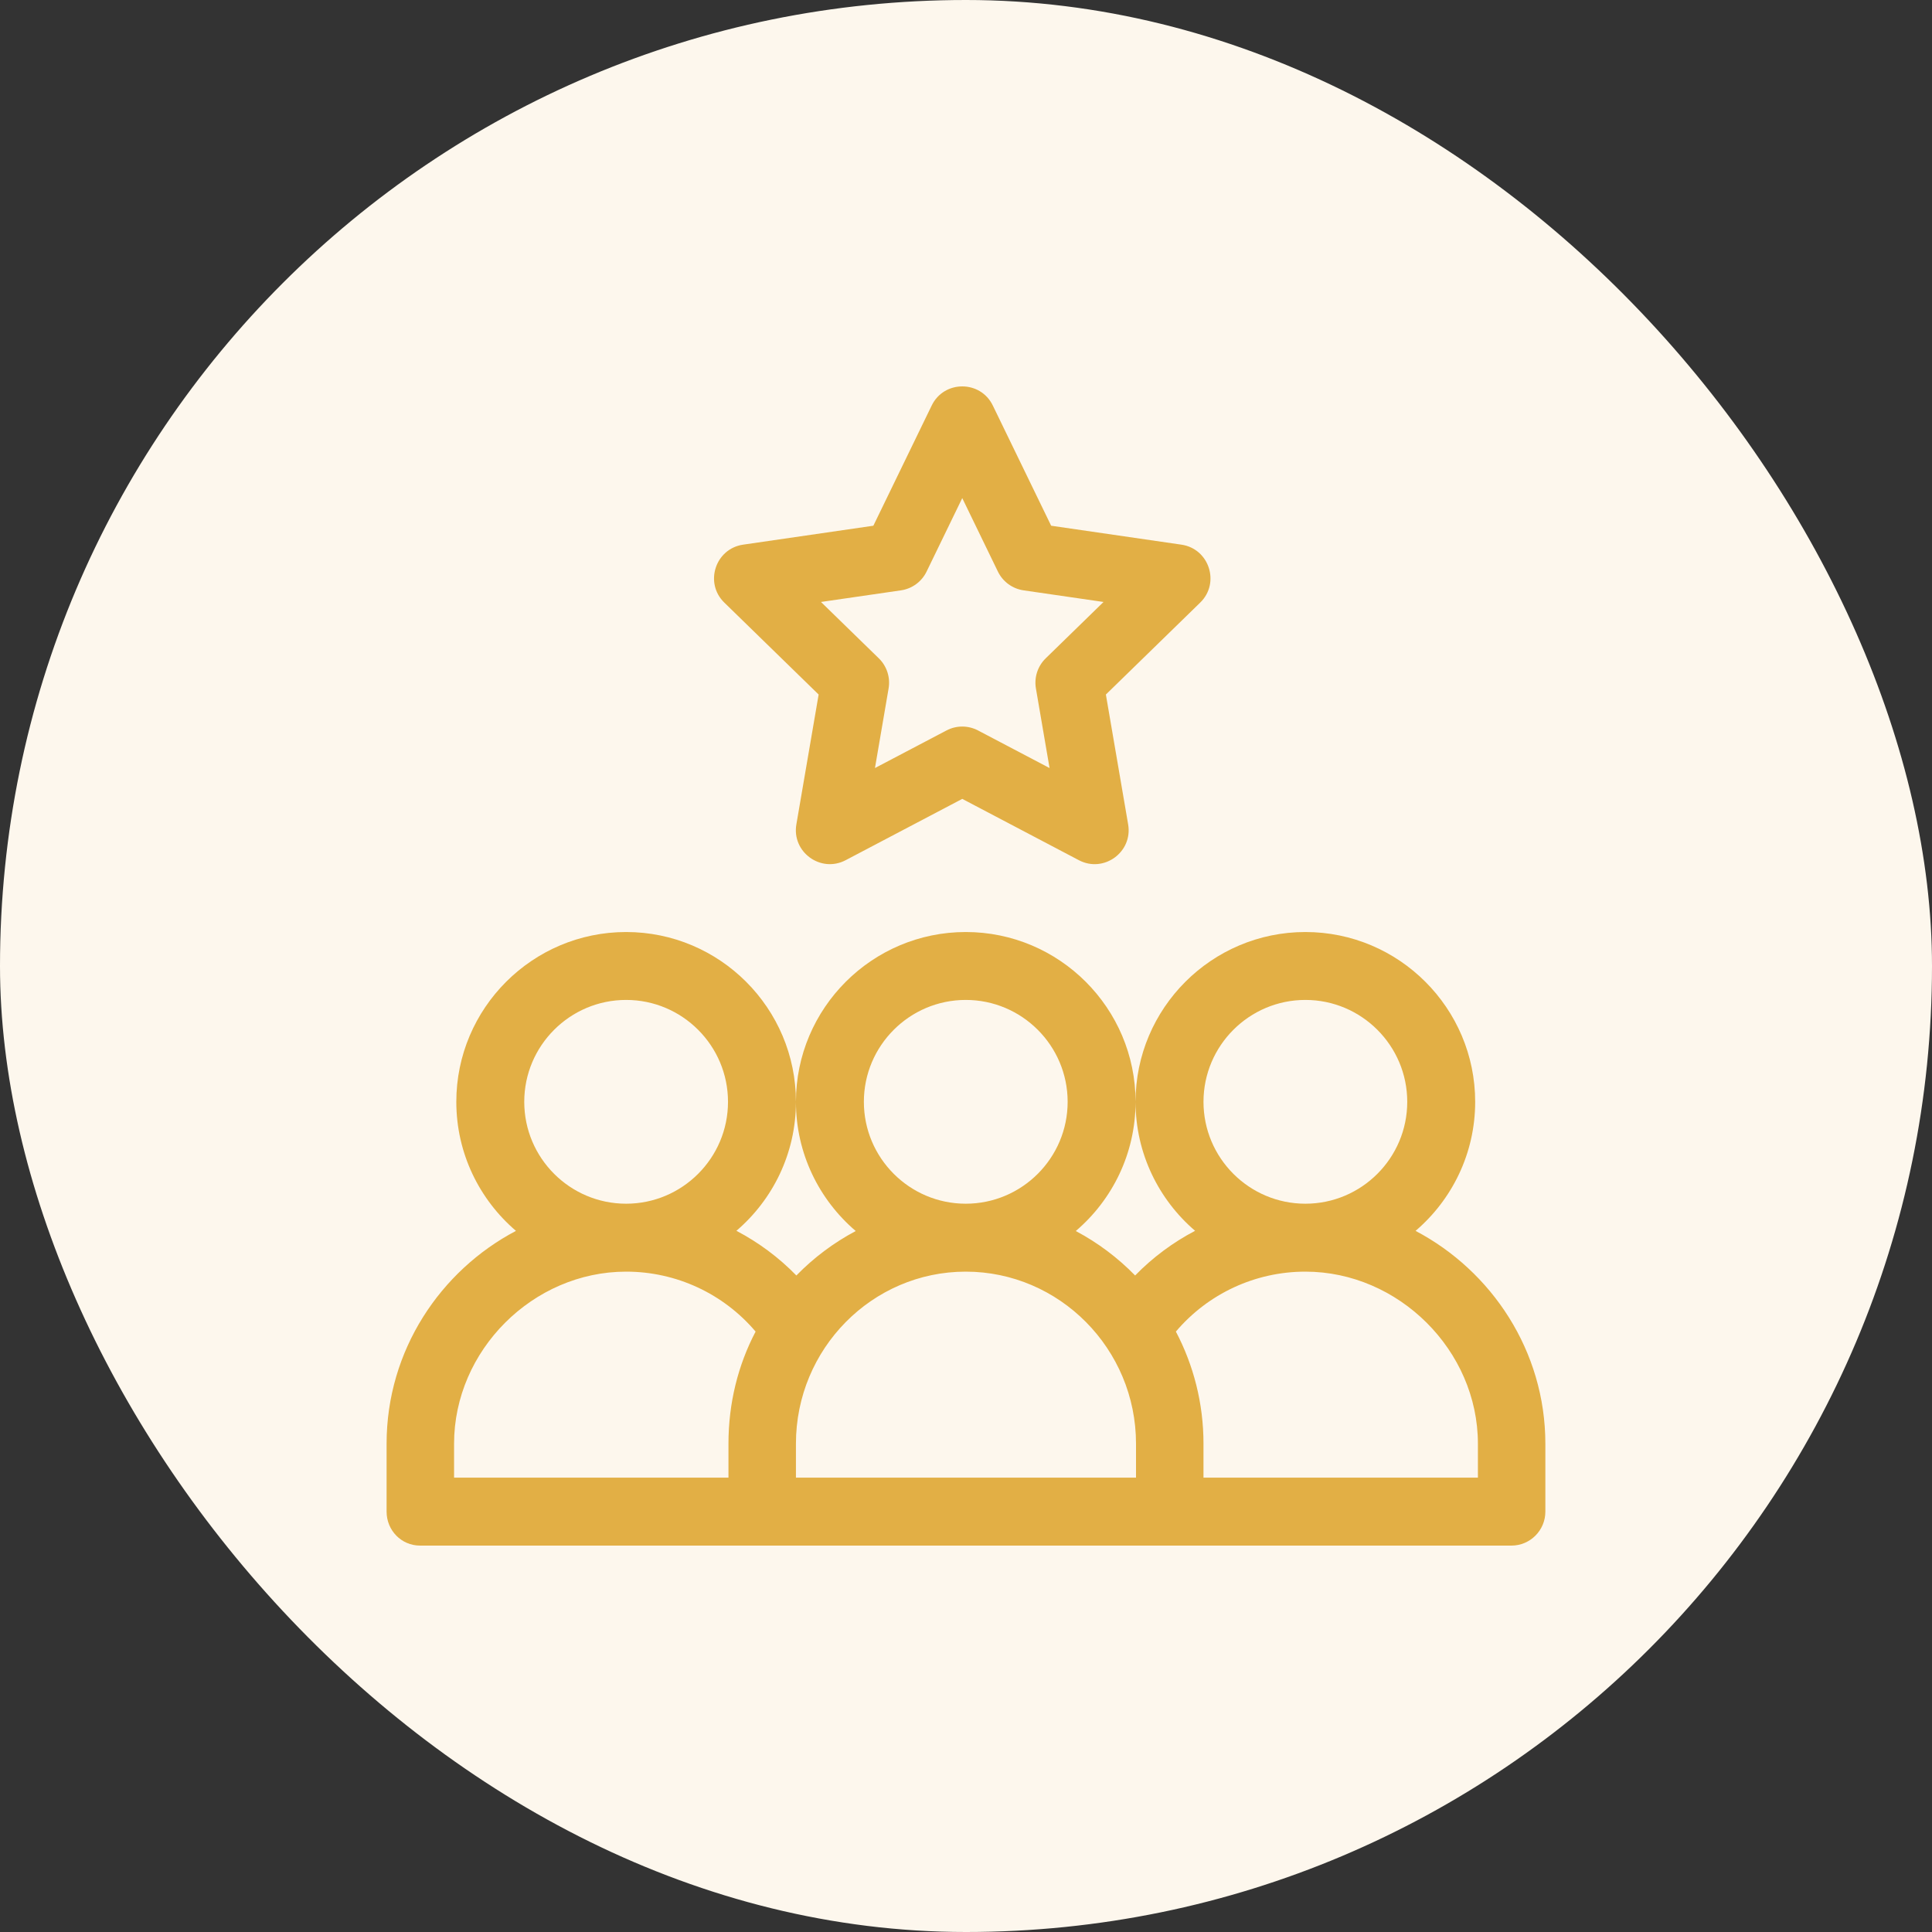
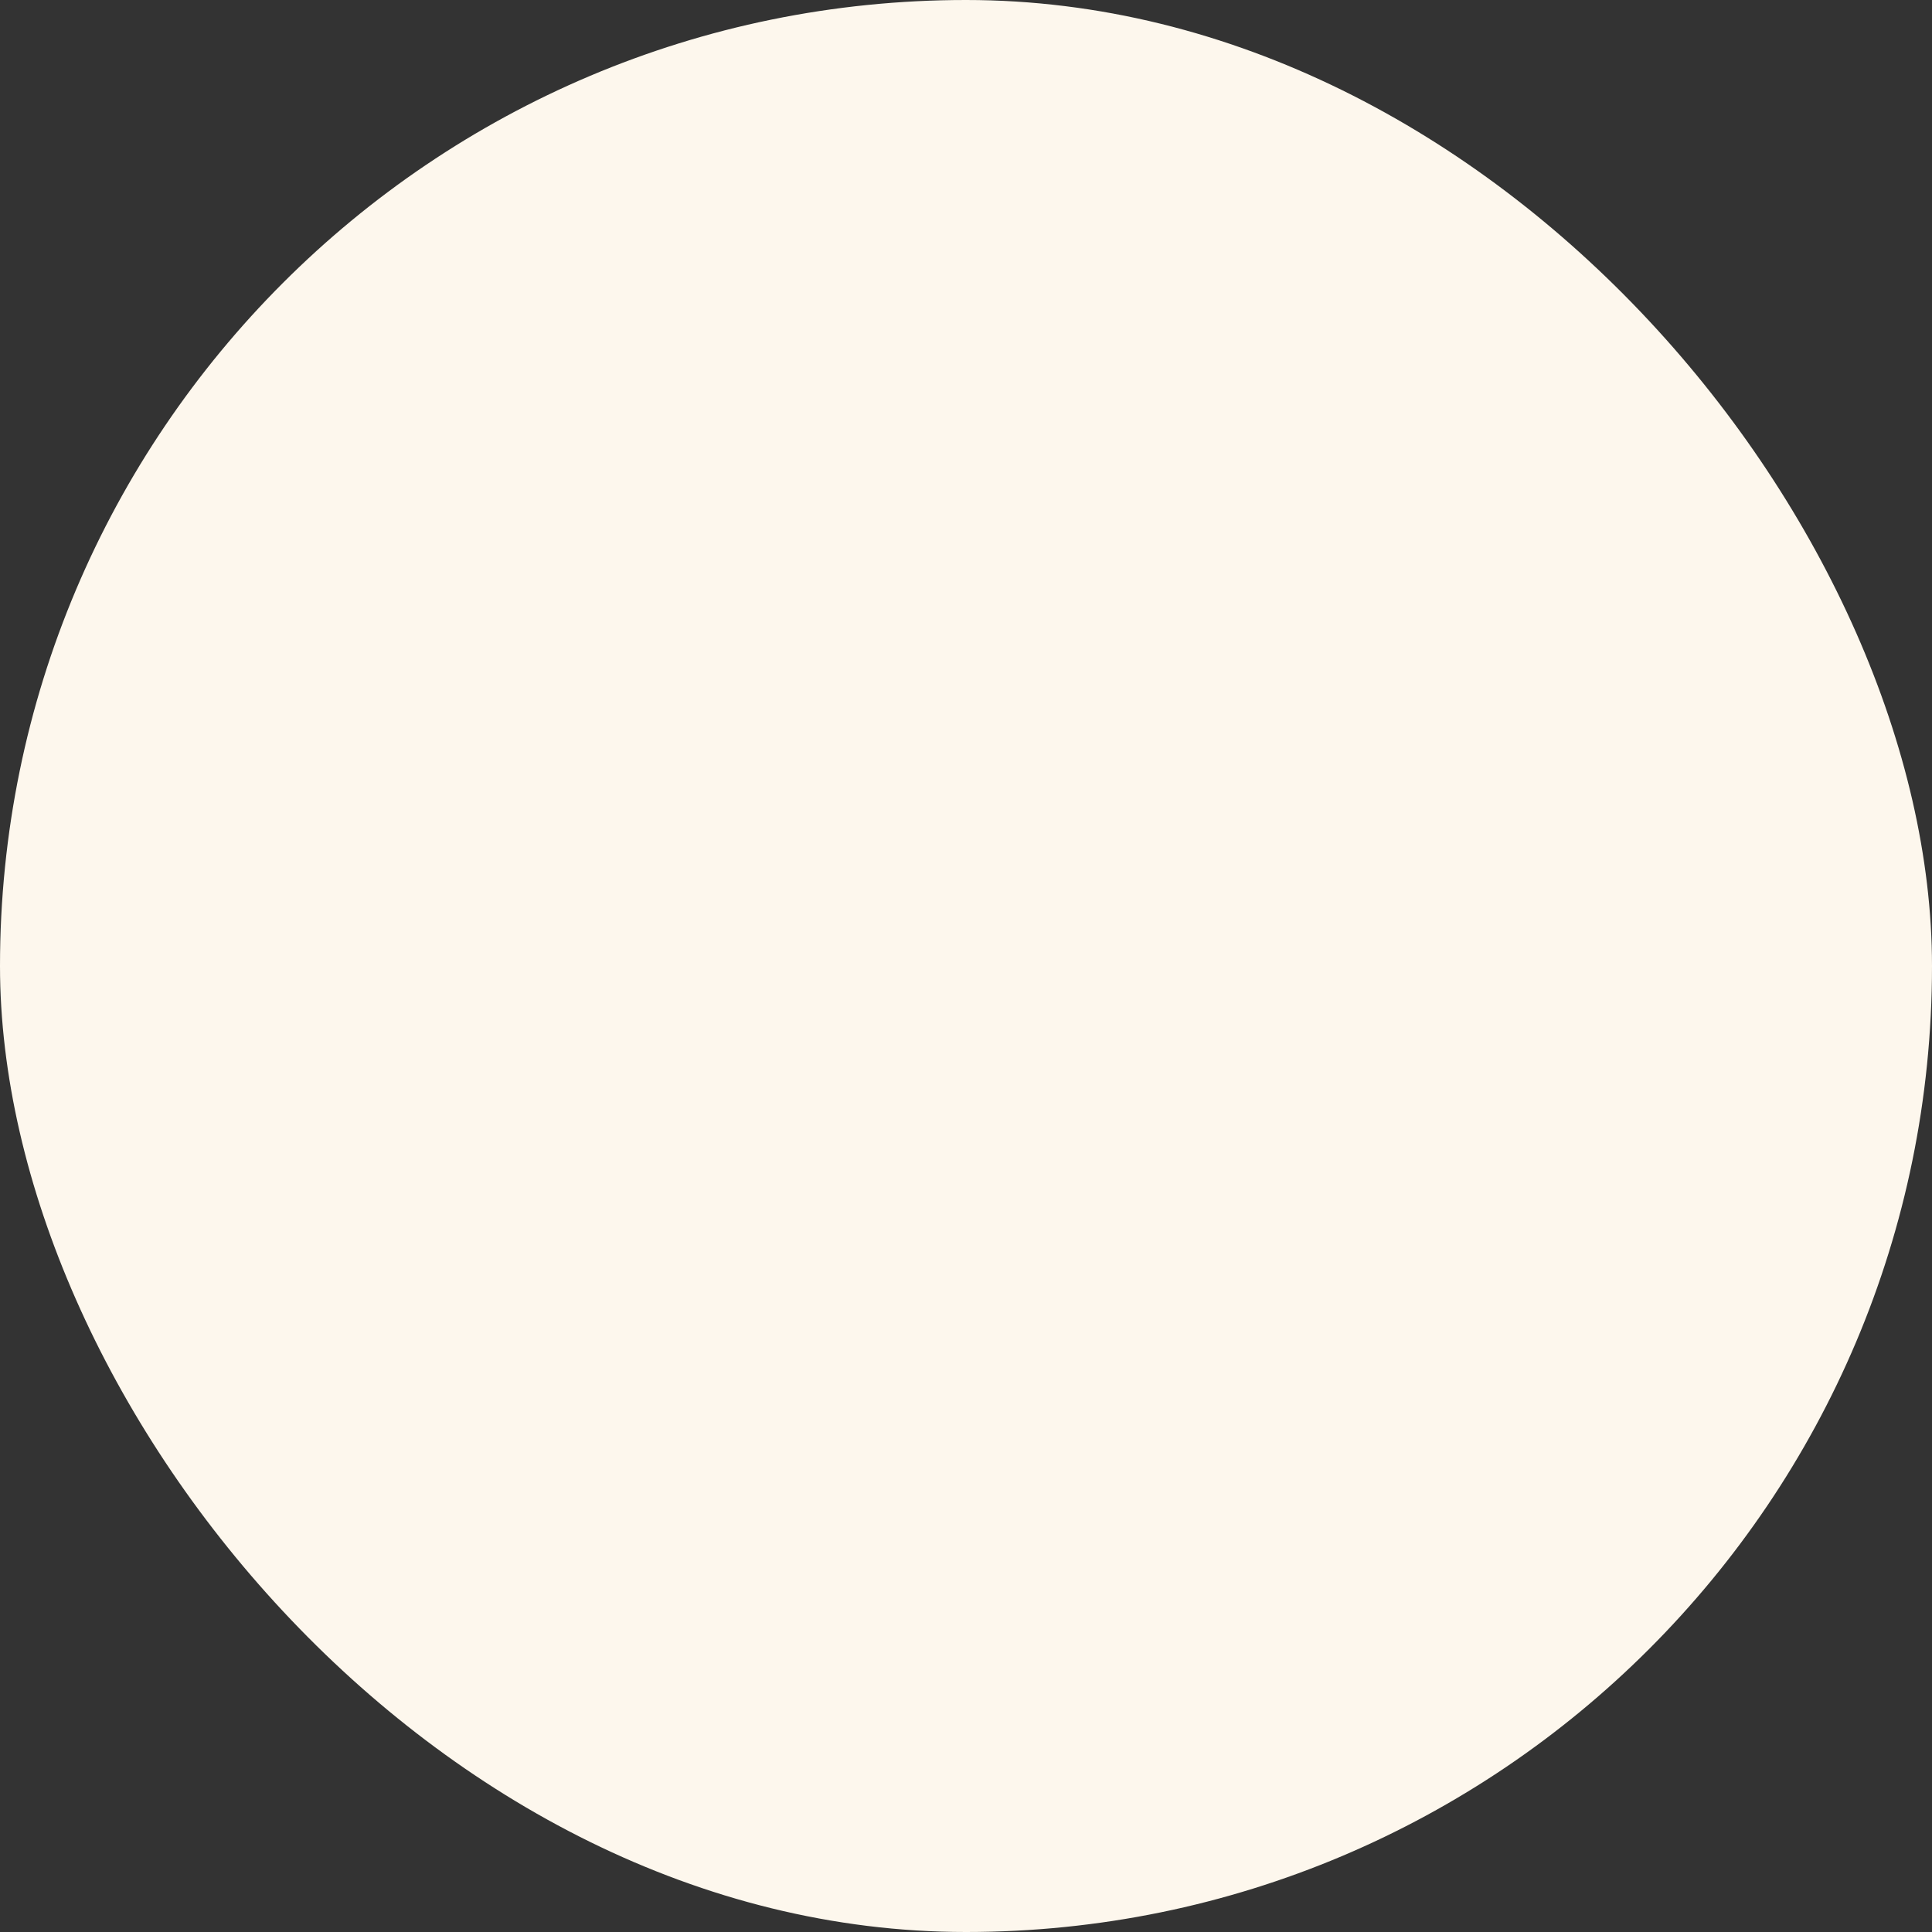
<svg xmlns="http://www.w3.org/2000/svg" width="80" height="80" viewBox="0 0 80 80" fill="none">
  <rect x="0" y="0" width="80" height="80" fill="#333333" stroke="none" />
  <rect width="80" height="80" rx="40" fill="#FDF7ED" />
  <g clip-path="url(#clip0_1308_20760)">
-     <path d="M58.615 50.968C60.124 49.678 61.084 47.761 61.084 45.624C61.084 41.747 57.93 38.593 54.053 38.593C50.176 38.593 47.022 41.746 47.021 45.622C47.02 41.746 43.866 38.593 39.99 38.593C36.113 38.593 32.958 41.747 32.958 45.624C32.958 47.764 33.92 49.683 35.434 50.974C34.522 51.457 33.693 52.08 32.976 52.815C32.247 52.066 31.407 51.444 30.493 50.965C32 49.674 32.958 47.76 32.958 45.624C32.958 41.747 29.804 38.593 25.927 38.593C22.05 38.593 18.895 41.747 18.895 45.624C18.895 47.761 19.855 49.677 21.365 50.968C18.249 52.606 16.008 55.903 16.008 59.781V62.593C16.008 63.37 16.619 64 17.395 64C17.929 64 61.672 64 62.584 64C63.361 64 63.99 63.37 63.99 62.593V59.781C63.99 55.942 61.765 52.624 58.615 50.968ZM54.053 41.405C56.379 41.405 58.271 43.298 58.271 45.624C58.271 47.95 56.379 49.843 54.053 49.843C51.726 49.843 49.834 47.95 49.834 45.624C49.834 43.298 51.726 41.405 54.053 41.405ZM47.021 45.627C47.022 47.761 47.98 49.675 49.486 50.965C48.572 51.444 47.732 52.066 47.003 52.815C46.286 52.08 45.458 51.457 44.546 50.974C46.058 49.684 47.02 47.766 47.021 45.627ZM39.99 41.405C42.316 41.405 44.209 43.298 44.209 45.624C44.209 47.95 42.316 49.843 39.99 49.843C37.663 49.843 35.771 47.95 35.771 45.624C35.771 43.298 37.663 41.405 39.99 41.405ZM25.927 41.405C28.253 41.405 30.145 43.298 30.145 45.624C30.145 47.95 28.253 49.843 25.927 49.843C23.6 49.843 21.708 47.95 21.708 45.624C21.708 43.298 23.6 41.405 25.927 41.405ZM30.164 59.781V61.187H18.802V59.781C18.802 55.919 22.064 52.656 25.927 52.656C28.009 52.656 29.959 53.571 31.288 55.138C30.559 56.525 30.164 58.105 30.164 59.781ZM47.04 61.187H32.958V59.781C32.958 55.852 36.112 52.656 39.989 52.656C43.867 52.656 47.04 55.852 47.04 59.781L47.04 61.187ZM61.197 61.187H49.834V59.781C49.834 58.105 49.42 56.525 48.691 55.138C50.02 53.571 51.97 52.656 54.053 52.656C57.915 52.656 61.197 55.919 61.197 59.781V61.187Z" fill="#E2AF45" />
+     <path d="M58.615 50.968C60.124 49.678 61.084 47.761 61.084 45.624C61.084 41.747 57.93 38.593 54.053 38.593C50.176 38.593 47.022 41.746 47.021 45.622C47.02 41.746 43.866 38.593 39.99 38.593C36.113 38.593 32.958 41.747 32.958 45.624C32.958 47.764 33.92 49.683 35.434 50.974C34.522 51.457 33.693 52.08 32.976 52.815C32.247 52.066 31.407 51.444 30.493 50.965C32 49.674 32.958 47.76 32.958 45.624C32.958 41.747 29.804 38.593 25.927 38.593C22.05 38.593 18.895 41.747 18.895 45.624C18.895 47.761 19.855 49.677 21.365 50.968C18.249 52.606 16.008 55.903 16.008 59.781V62.593C17.929 64 61.672 64 62.584 64C63.361 64 63.99 63.37 63.99 62.593V59.781C63.99 55.942 61.765 52.624 58.615 50.968ZM54.053 41.405C56.379 41.405 58.271 43.298 58.271 45.624C58.271 47.95 56.379 49.843 54.053 49.843C51.726 49.843 49.834 47.95 49.834 45.624C49.834 43.298 51.726 41.405 54.053 41.405ZM47.021 45.627C47.022 47.761 47.98 49.675 49.486 50.965C48.572 51.444 47.732 52.066 47.003 52.815C46.286 52.08 45.458 51.457 44.546 50.974C46.058 49.684 47.02 47.766 47.021 45.627ZM39.99 41.405C42.316 41.405 44.209 43.298 44.209 45.624C44.209 47.95 42.316 49.843 39.99 49.843C37.663 49.843 35.771 47.95 35.771 45.624C35.771 43.298 37.663 41.405 39.99 41.405ZM25.927 41.405C28.253 41.405 30.145 43.298 30.145 45.624C30.145 47.95 28.253 49.843 25.927 49.843C23.6 49.843 21.708 47.95 21.708 45.624C21.708 43.298 23.6 41.405 25.927 41.405ZM30.164 59.781V61.187H18.802V59.781C18.802 55.919 22.064 52.656 25.927 52.656C28.009 52.656 29.959 53.571 31.288 55.138C30.559 56.525 30.164 58.105 30.164 59.781ZM47.04 61.187H32.958V59.781C32.958 55.852 36.112 52.656 39.989 52.656C43.867 52.656 47.04 55.852 47.04 59.781L47.04 61.187ZM61.197 61.187H49.834V59.781C49.834 58.105 49.42 56.525 48.691 55.138C50.02 53.571 51.97 52.656 54.053 52.656C57.915 52.656 61.197 55.919 61.197 59.781V61.187Z" fill="#E2AF45" />
    <path d="M48.919 22.553L43.526 21.769L41.11 16.791C40.598 15.736 39.091 15.737 38.58 16.791L36.164 21.769L30.771 22.553C29.62 22.72 29.158 24.139 29.991 24.951L33.898 28.759L32.976 34.136C32.779 35.282 33.986 36.16 35.016 35.619L39.845 33.08L44.674 35.619C45.702 36.16 46.911 35.286 46.714 34.136L45.792 28.759L49.699 24.951C50.531 24.14 50.071 22.72 48.919 22.553ZM43.299 27.261C42.968 27.584 42.817 28.05 42.895 28.506L43.46 31.803L40.499 30.247C40.09 30.031 39.6 30.031 39.191 30.247L36.23 31.803L36.795 28.506C36.873 28.05 36.722 27.584 36.391 27.261L33.995 24.926L37.306 24.445C37.767 24.378 38.165 24.087 38.368 23.668L39.845 20.625L41.321 23.668C41.525 24.087 41.923 24.378 42.384 24.445L45.695 24.926L43.299 27.261Z" fill="#E2AF45" />
  </g>
  <defs>
    <clipPath id="clip0_1308_20760">
-       <rect width="48" height="48" fill="white" transform="translate(16 16)" />
-     </clipPath>
+       </clipPath>
  </defs>
</svg>